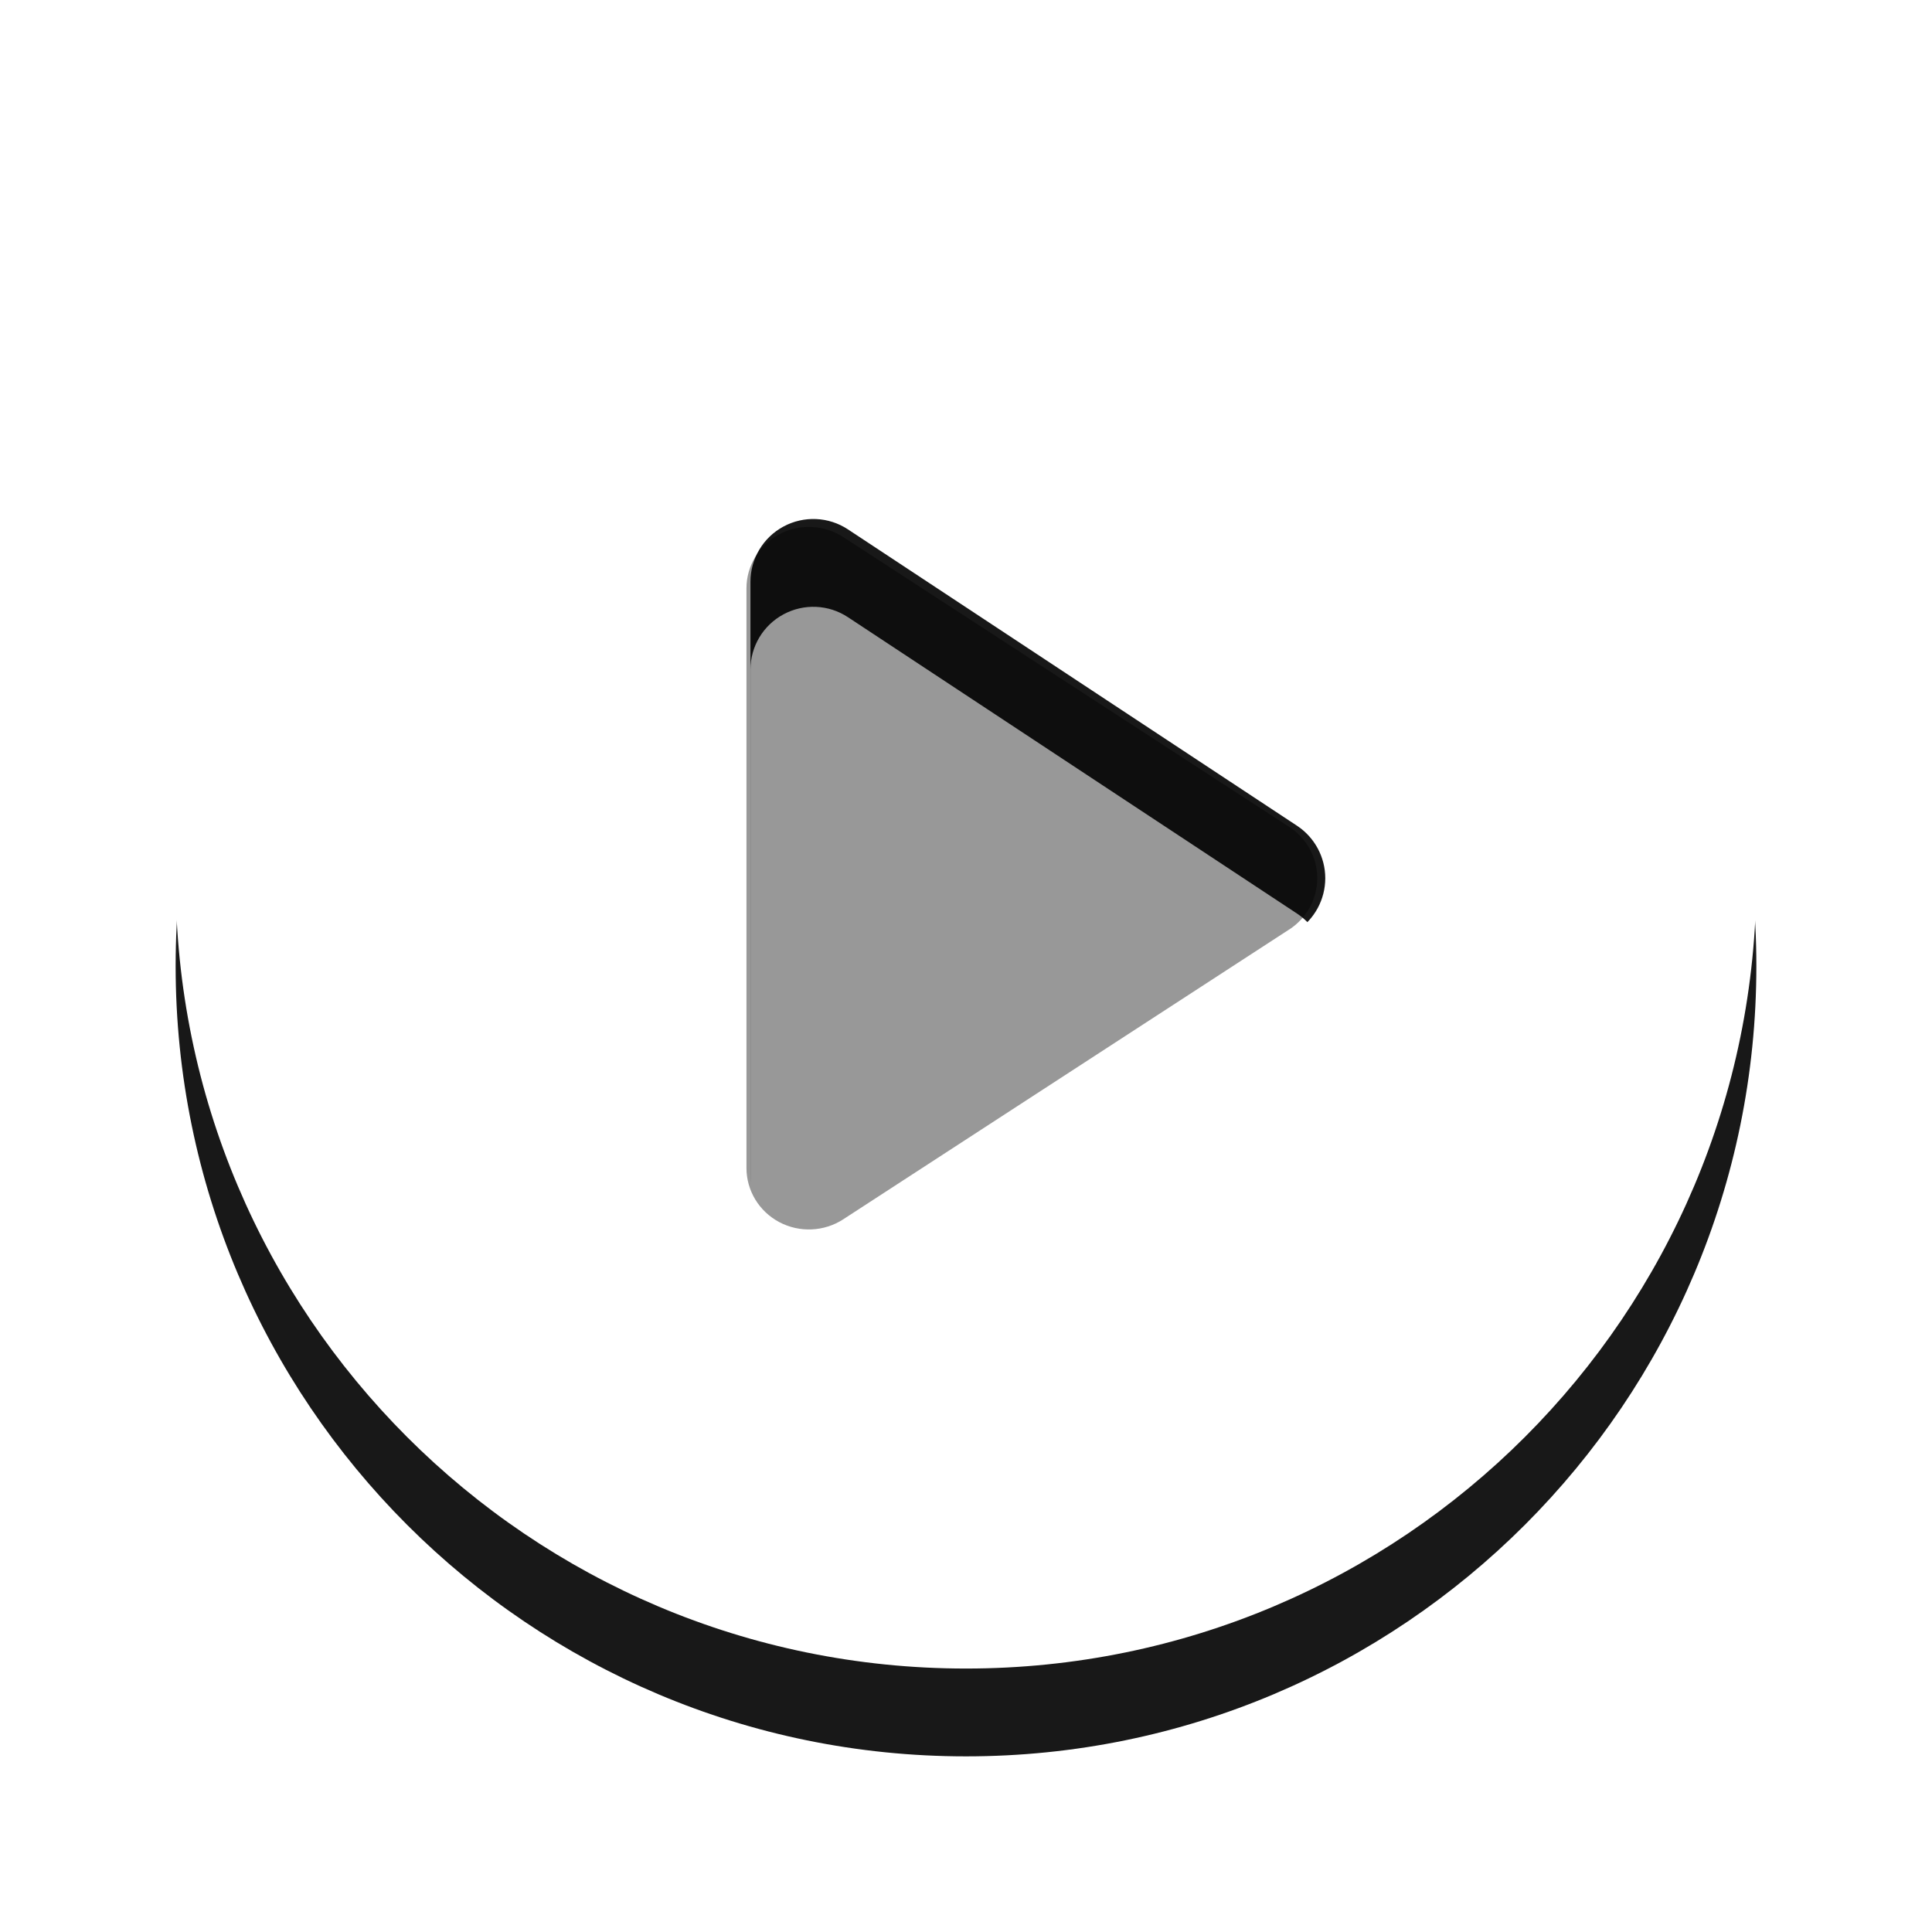
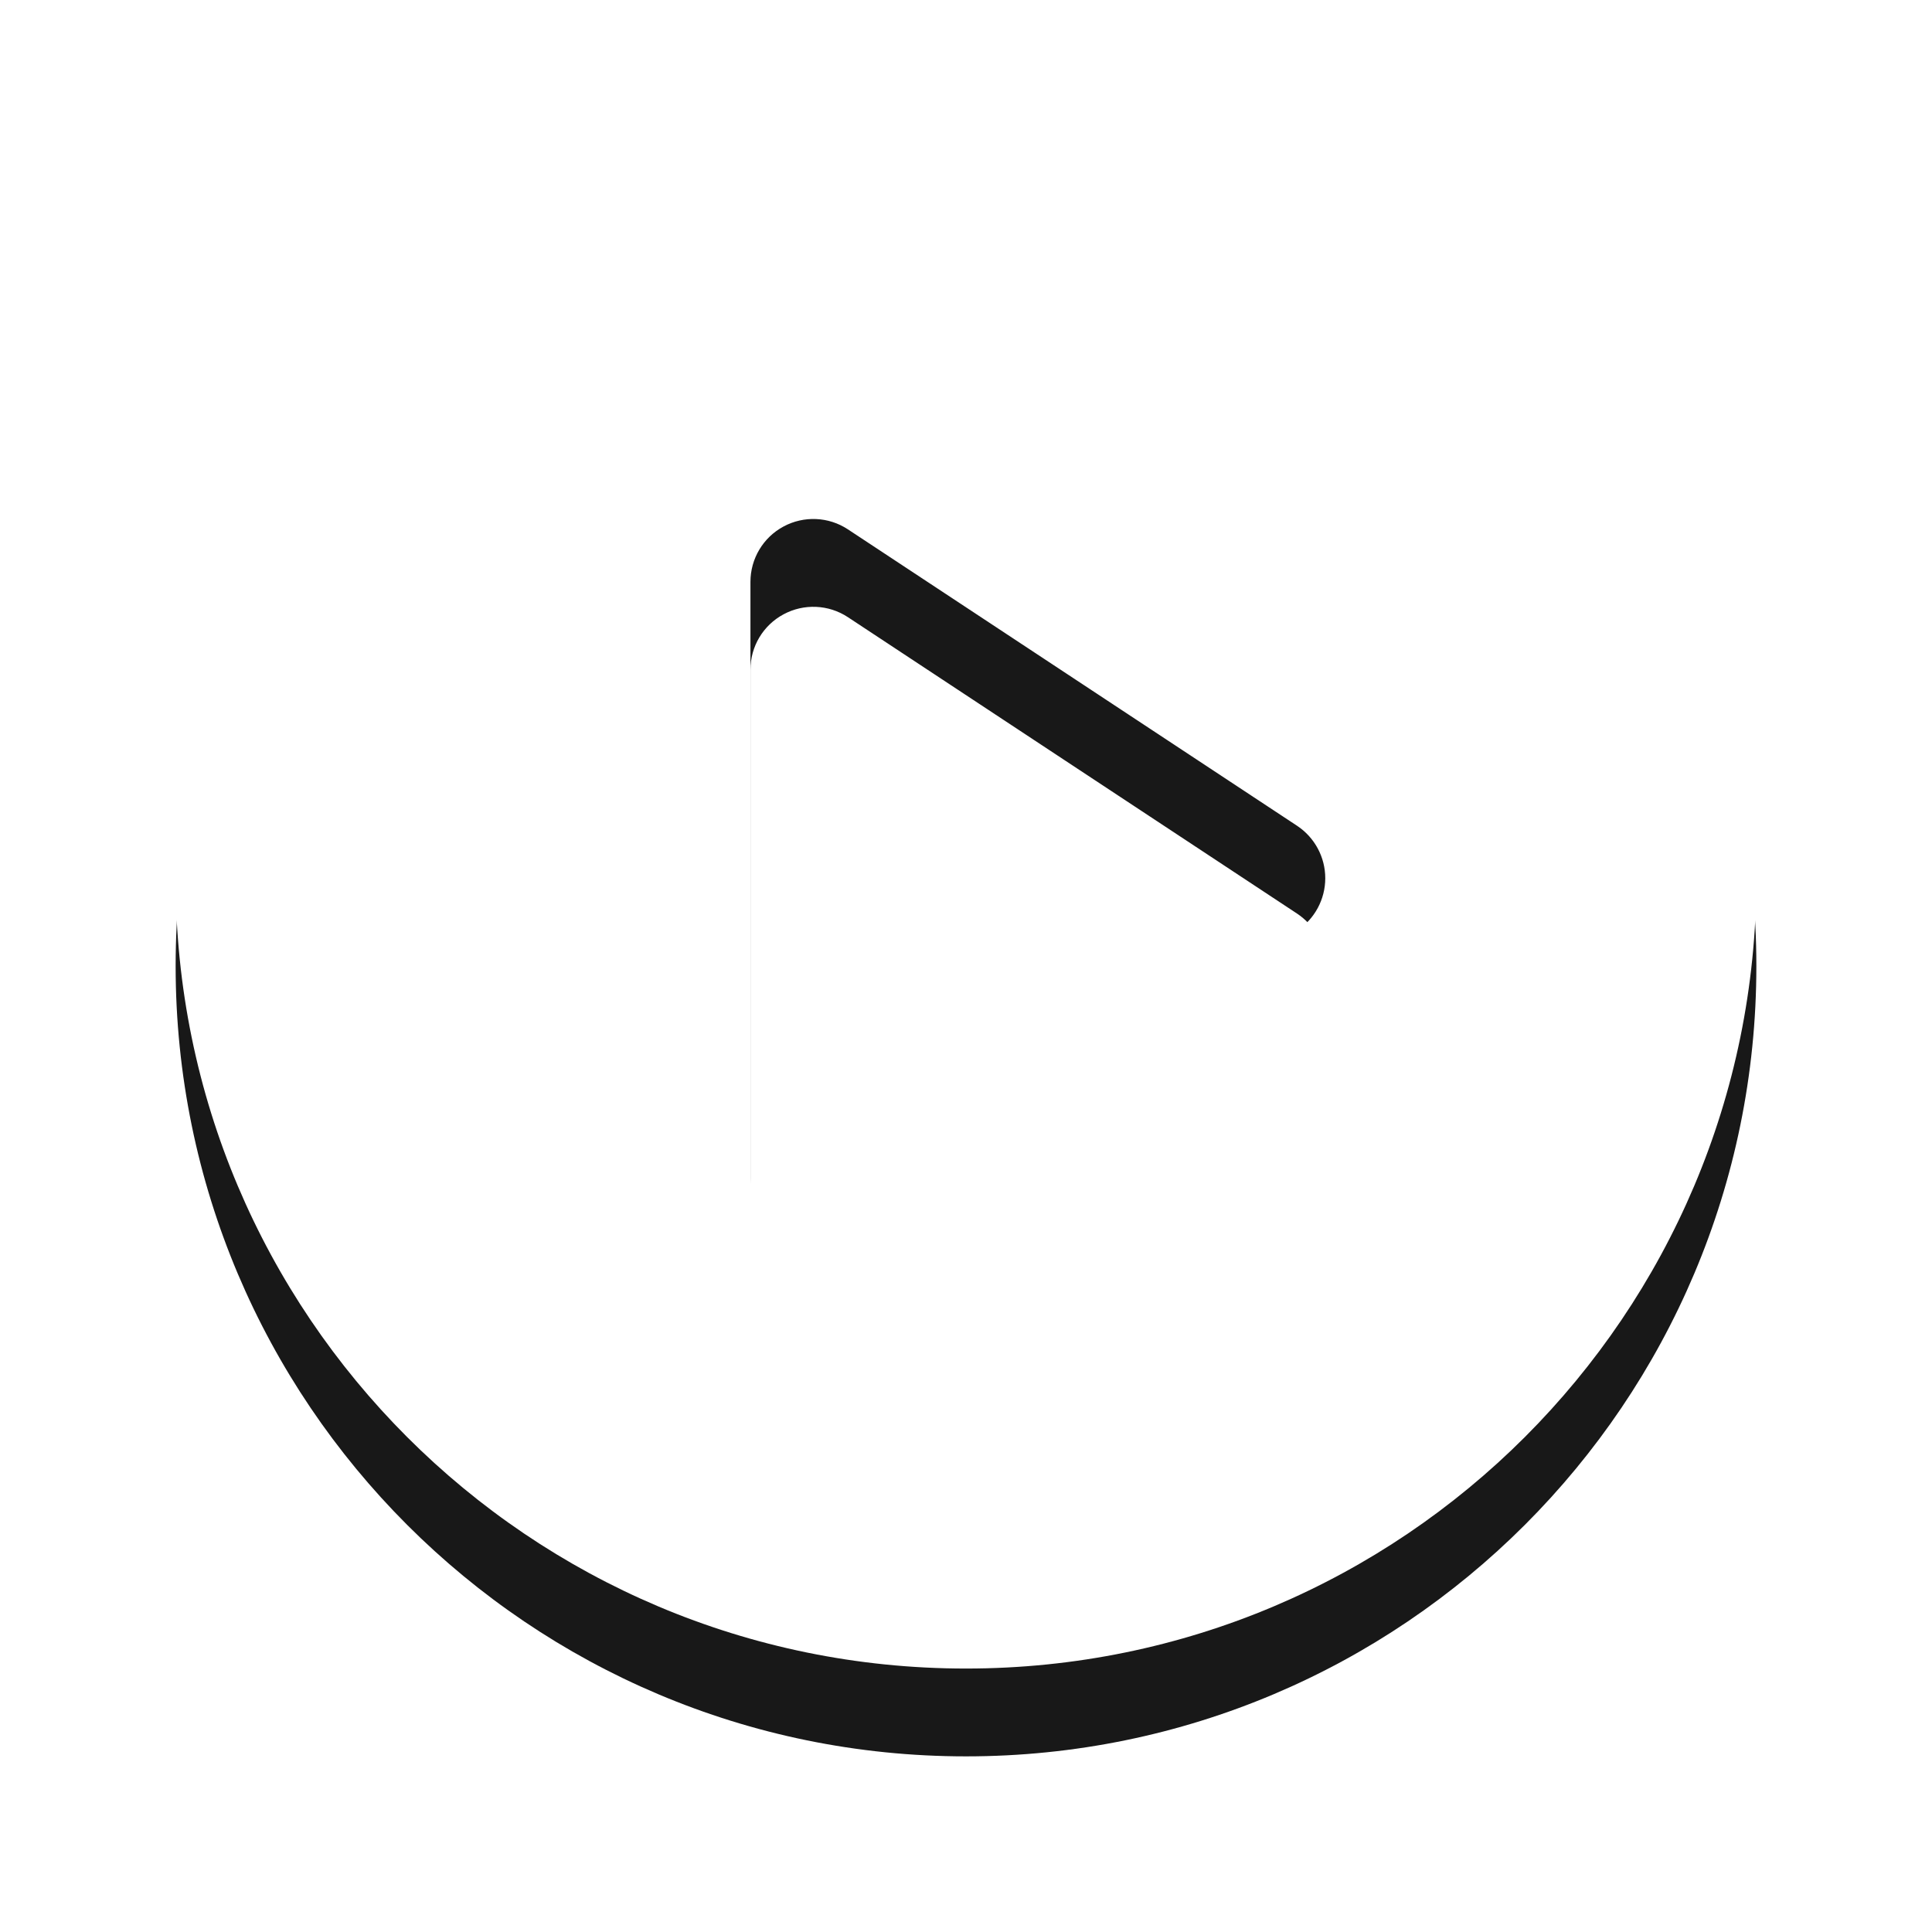
<svg xmlns="http://www.w3.org/2000/svg" xmlns:xlink="http://www.w3.org/1999/xlink" width="44px" height="44px" viewBox="0 0 44 44" version="1.1">
  <title>播放备份 7@1.5x</title>
  <defs>
    <path d="M18,0 C8.059,0 0,8.059 0,18 C0,27.941 8.059,36 18,36 C27.941,36 36,27.941 36,18 C36,8.059 27.941,0 18,0 Z M25.538,19.195 L15.311,25.945 C14.871,26.235 14.308,26.26 13.844,26.01 C13.38,25.761 13.091,25.277 13.091,24.75 L13.091,11.251 C13.091,10.724 13.38,10.24 13.844,9.991 C14.308,9.741 14.872,9.766 15.311,10.056 L25.539,16.806 C25.94,17.071 26.182,17.52 26.182,18.001 C26.182,18.482 25.94,18.931 25.539,19.196 L25.538,19.195 Z" id="path-1" />
    <filter x="-19.4%" y="-13.9%" width="138.9%" height="138.9%" filterUnits="objectBoundingBox" id="filter-2">
      <feOffset dx="0" dy="2" in="SourceAlpha" result="shadowOffsetOuter1" />
      <feGaussianBlur stdDeviation="2" in="shadowOffsetOuter1" result="shadowBlurOuter1" />
      <feColorMatrix values="0 0 0 0 0   0 0 0 0 0   0 0 0 0 0  0 0 0 0.286 0" type="matrix" in="shadowBlurOuter1" />
    </filter>
  </defs>
  <g id="页面-1" stroke="none" stroke-width="1" fill="none" fill-rule="evenodd">
    <g id="画板" transform="translate(-70, -15)">
      <g id="播放备份-7" transform="translate(74, 17)">
        <g id="形状" opacity="0.904" fill-rule="nonzero">
          <use fill="black" fill-opacity="1" filter="url(#filter-2)" xlink:href="#path-1" />
          <use fill="#FFFFFF" xlink:href="#path-1" />
        </g>
-         <path d="M25.361,19.168 L15.204,25.769 C14.768,26.052 14.208,26.077 13.748,25.833 C13.287,25.589 13,25.115 13,24.6 L13,11.4 C13,10.885 13.287,10.411 13.748,10.167 C14.209,9.923 14.768,9.948 15.205,10.231 L25.361,16.832 C25.76,17.091 26,17.53 26,18.001 C26,18.471 25.76,18.91 25.361,19.169 L25.361,19.168 Z" id="路径" fill="#000000" opacity="0.405" />
      </g>
    </g>
  </g>
</svg>